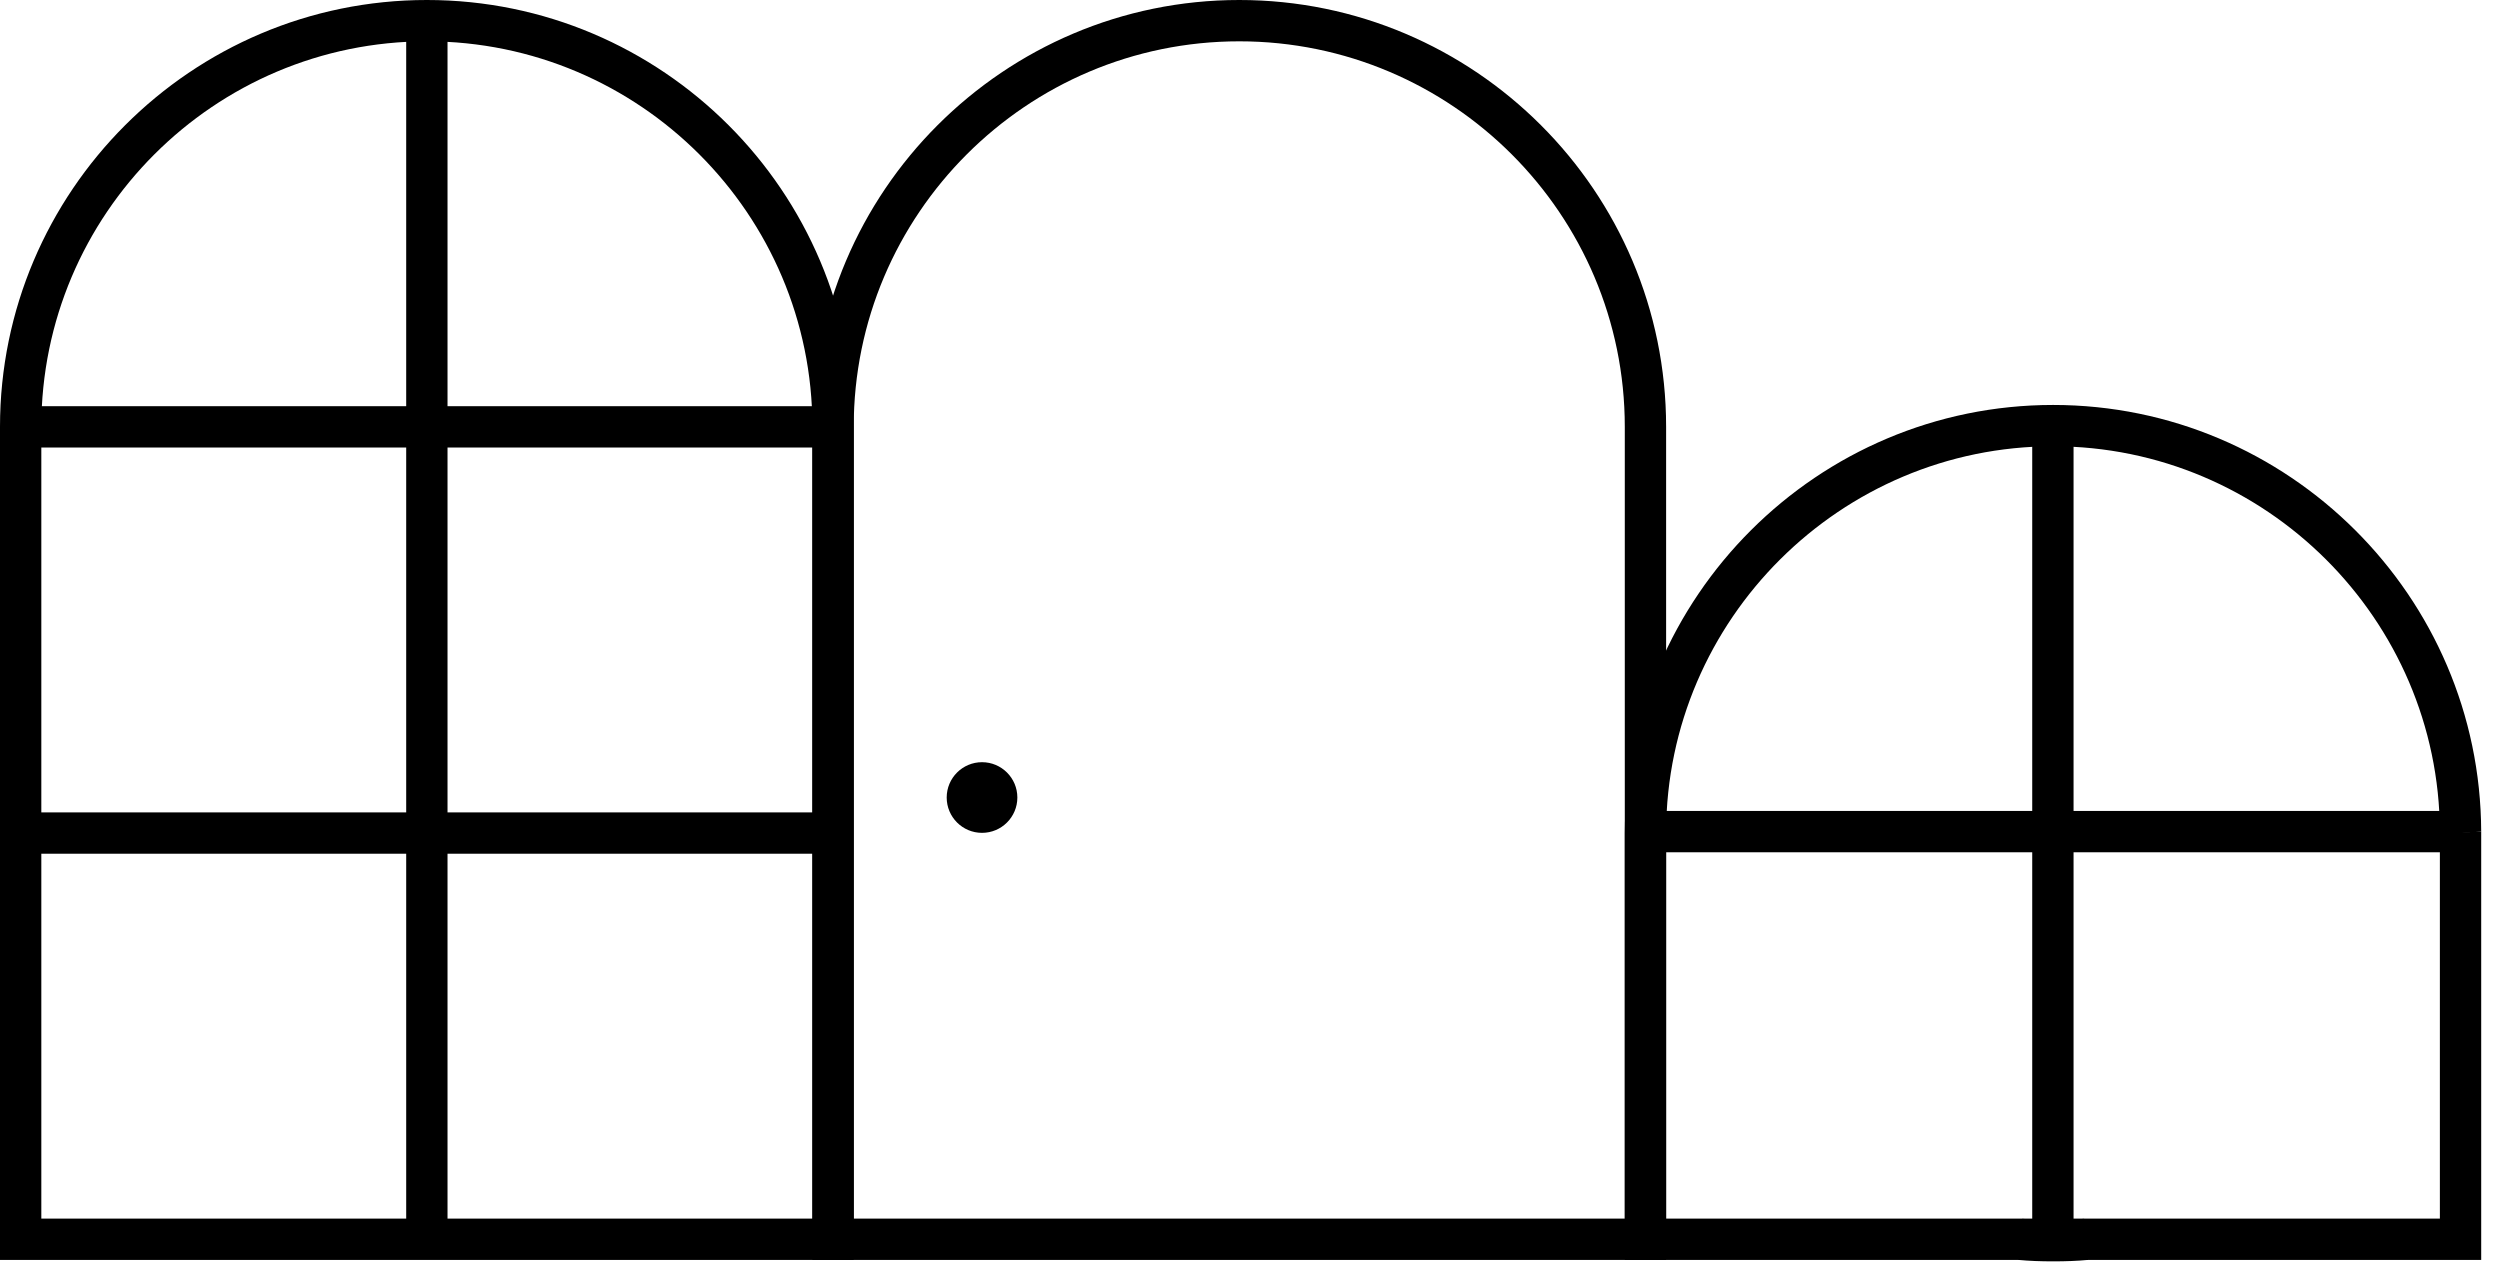
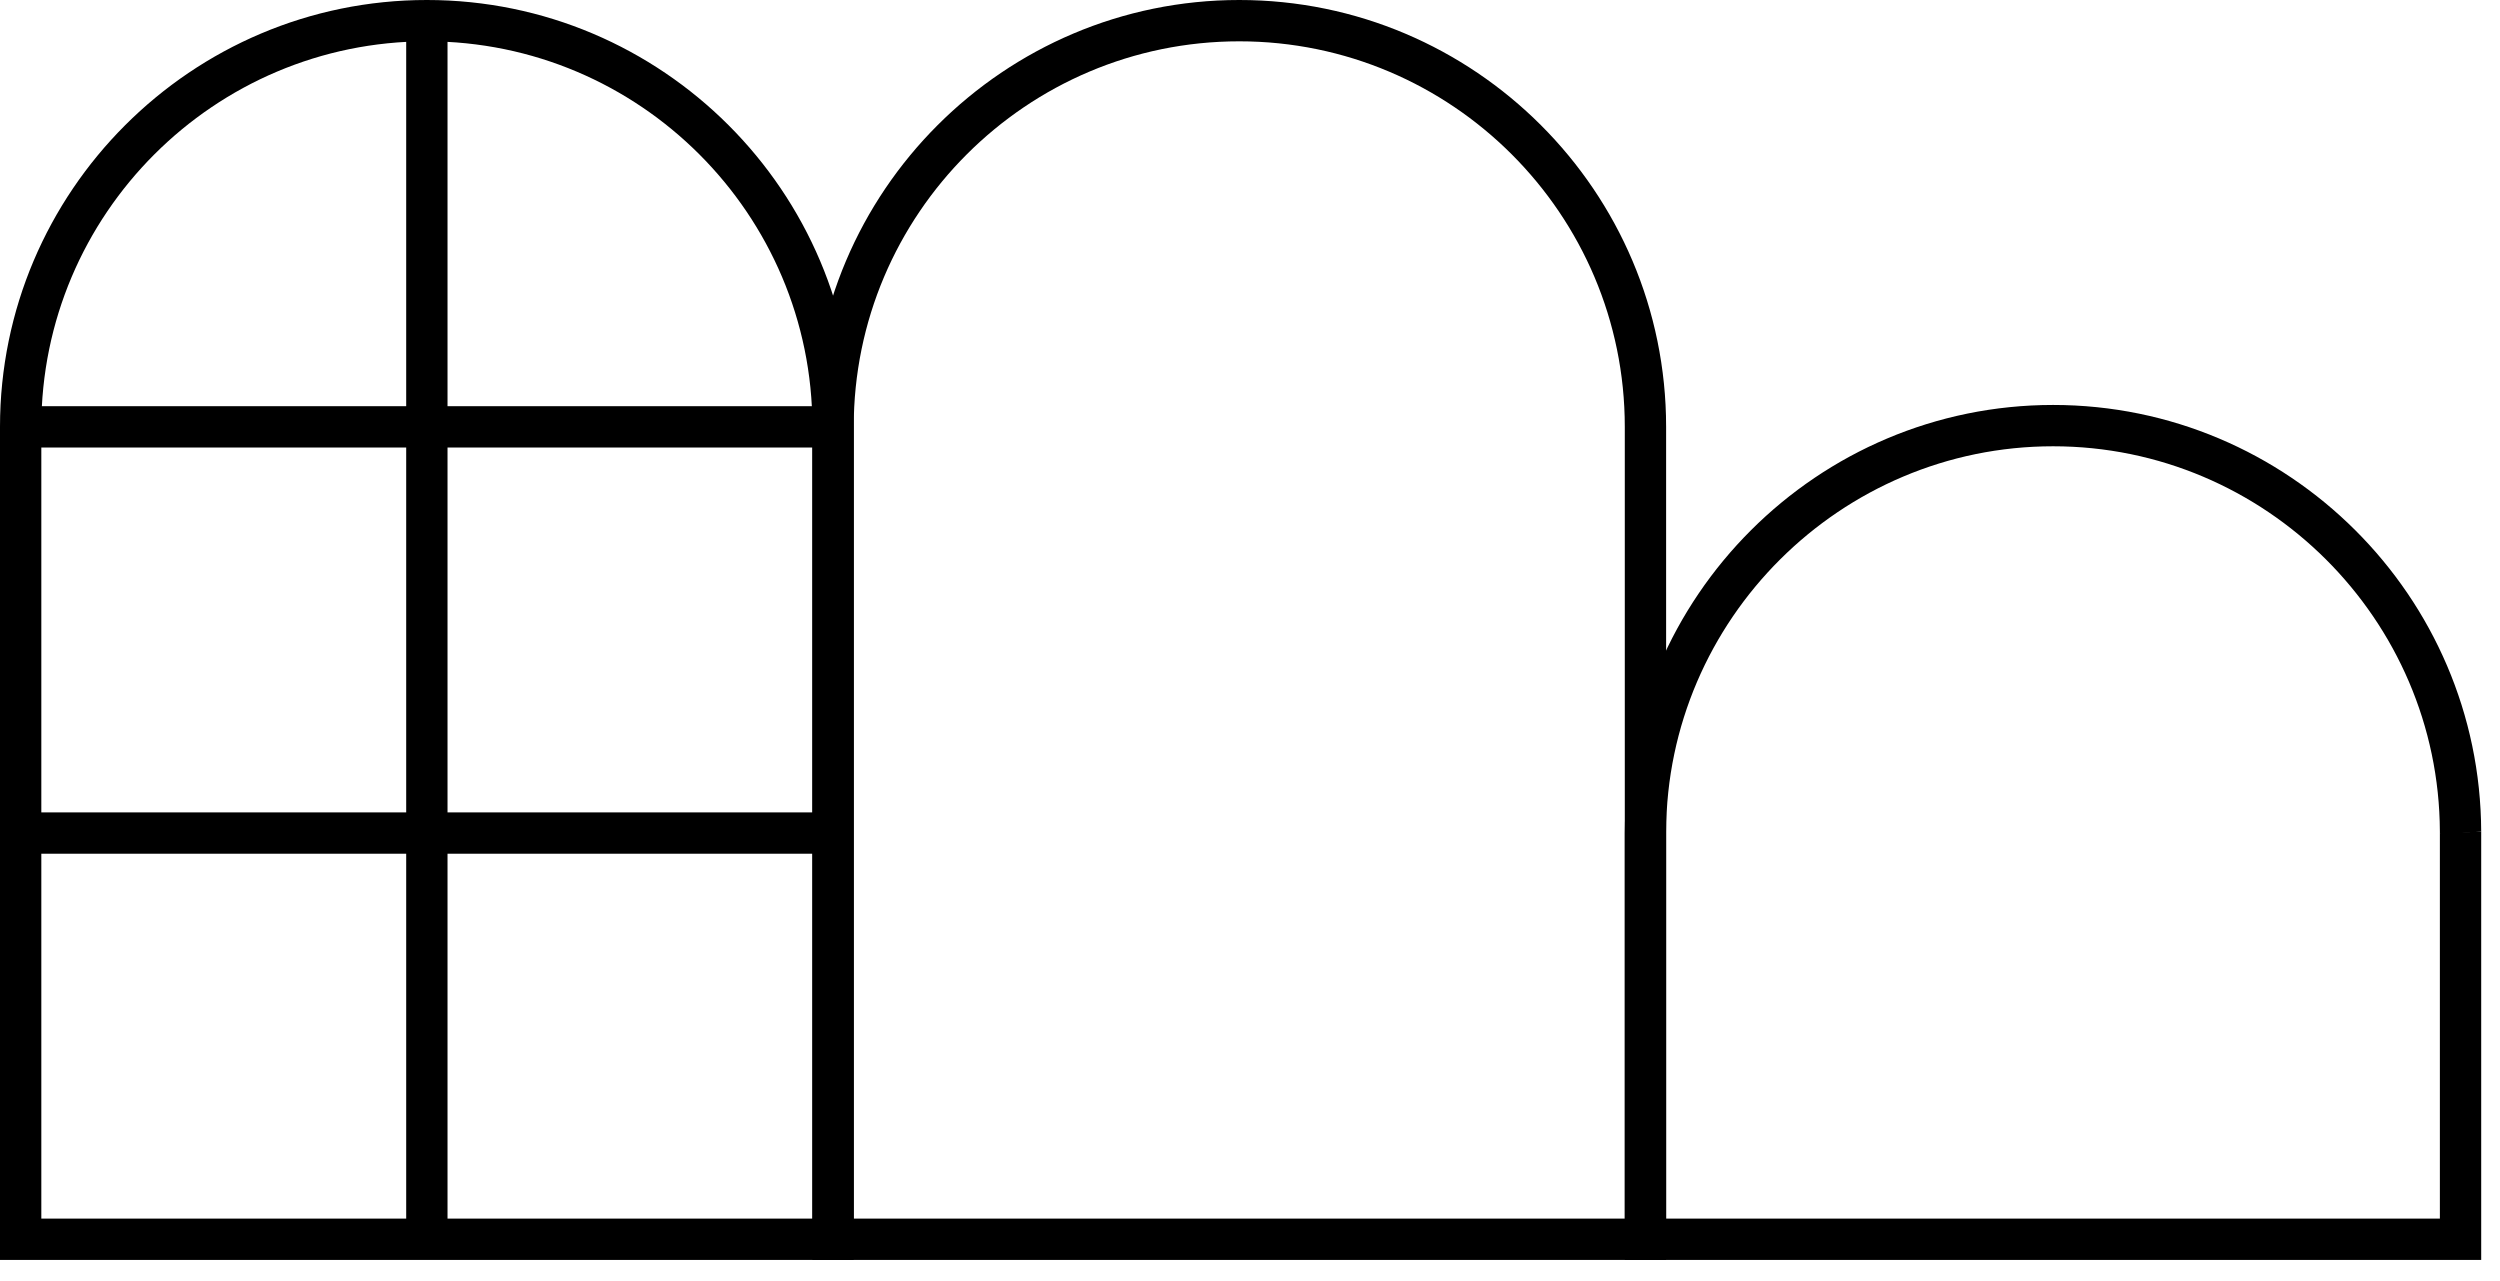
<svg xmlns="http://www.w3.org/2000/svg" width="121" height="62" viewBox="0 0 121 62" fill="none">
  <g clip-path="url(#clip0_8_19)">
    <path d="M41.32 60.98H0V20.66C0 9.27 9.27 0 20.66 0C32.05 0 41.32 9.27 41.32 20.66V60.98ZM2 58.98H39.32V20.66C39.32 10.37 30.95 2 20.66 2C10.37 2 2 10.37 2 20.66V58.98Z" fill="black" />
    <path d="M21.66 1H19.66V59.98H21.66V1Z" fill="black" />
    <path d="M40.32 39.32H1V41.32H40.32V39.32Z" fill="black" />
    <path d="M40.32 19.66H1V21.66H40.32V19.66Z" fill="black" />
    <path d="M80.64 60.98H39.32V20.66C39.32 9.27 48.59 0 59.98 0C71.37 0 80.64 9.27 80.64 20.66V60.98ZM41.32 58.98H78.64V20.66C78.64 10.37 70.27 2 59.98 2C49.69 2 41.32 10.37 41.32 20.66V58.98Z" fill="black" />
-     <path d="M47.53 40.31C48.474 40.31 49.24 39.544 49.24 38.6C49.24 37.656 48.474 36.89 47.53 36.89C46.586 36.89 45.82 37.656 45.82 38.6C45.82 39.544 46.586 40.31 47.53 40.31Z" fill="black" />
    <path d="M120.09 60.98H78.64V40.32L80.64 40.25V58.98H118.09V40.32L120.09 40.25V60.98Z" fill="black" />
-     <path d="M119.09 39.25H79.64V41.25H119.09V39.25Z" fill="black" />
-     <path d="M100.36 20.53H98.36V59.98H100.36V20.53Z" fill="black" />
-     <path d="M99.37 61.05C98.77 61.05 98.22 61.03 97.69 60.98L97.88 58.99C98.82 59.08 99.94 59.08 100.87 58.99L101.06 60.98C100.53 61.03 99.98 61.05 99.38 61.05H99.37Z" fill="black" />
+     <path d="M100.36 20.53H98.36H100.36V20.53Z" fill="black" />
    <path d="M119.09 40.32H118.09V40.25C118.05 29.97 109.65 21.6 99.37 21.6C89.09 21.6 80.68 29.97 80.64 40.25L78.64 40.32C78.68 28.86 87.98 19.6 99.37 19.6C110.76 19.6 120.05 28.86 120.09 40.25L119.09 40.32Z" fill="black" />
  </g>
  <defs>
    <clipPath id="clip0_8_19">
      <rect width="120.09" height="61.05" fill="white" />
    </clipPath>
  </defs>
</svg>